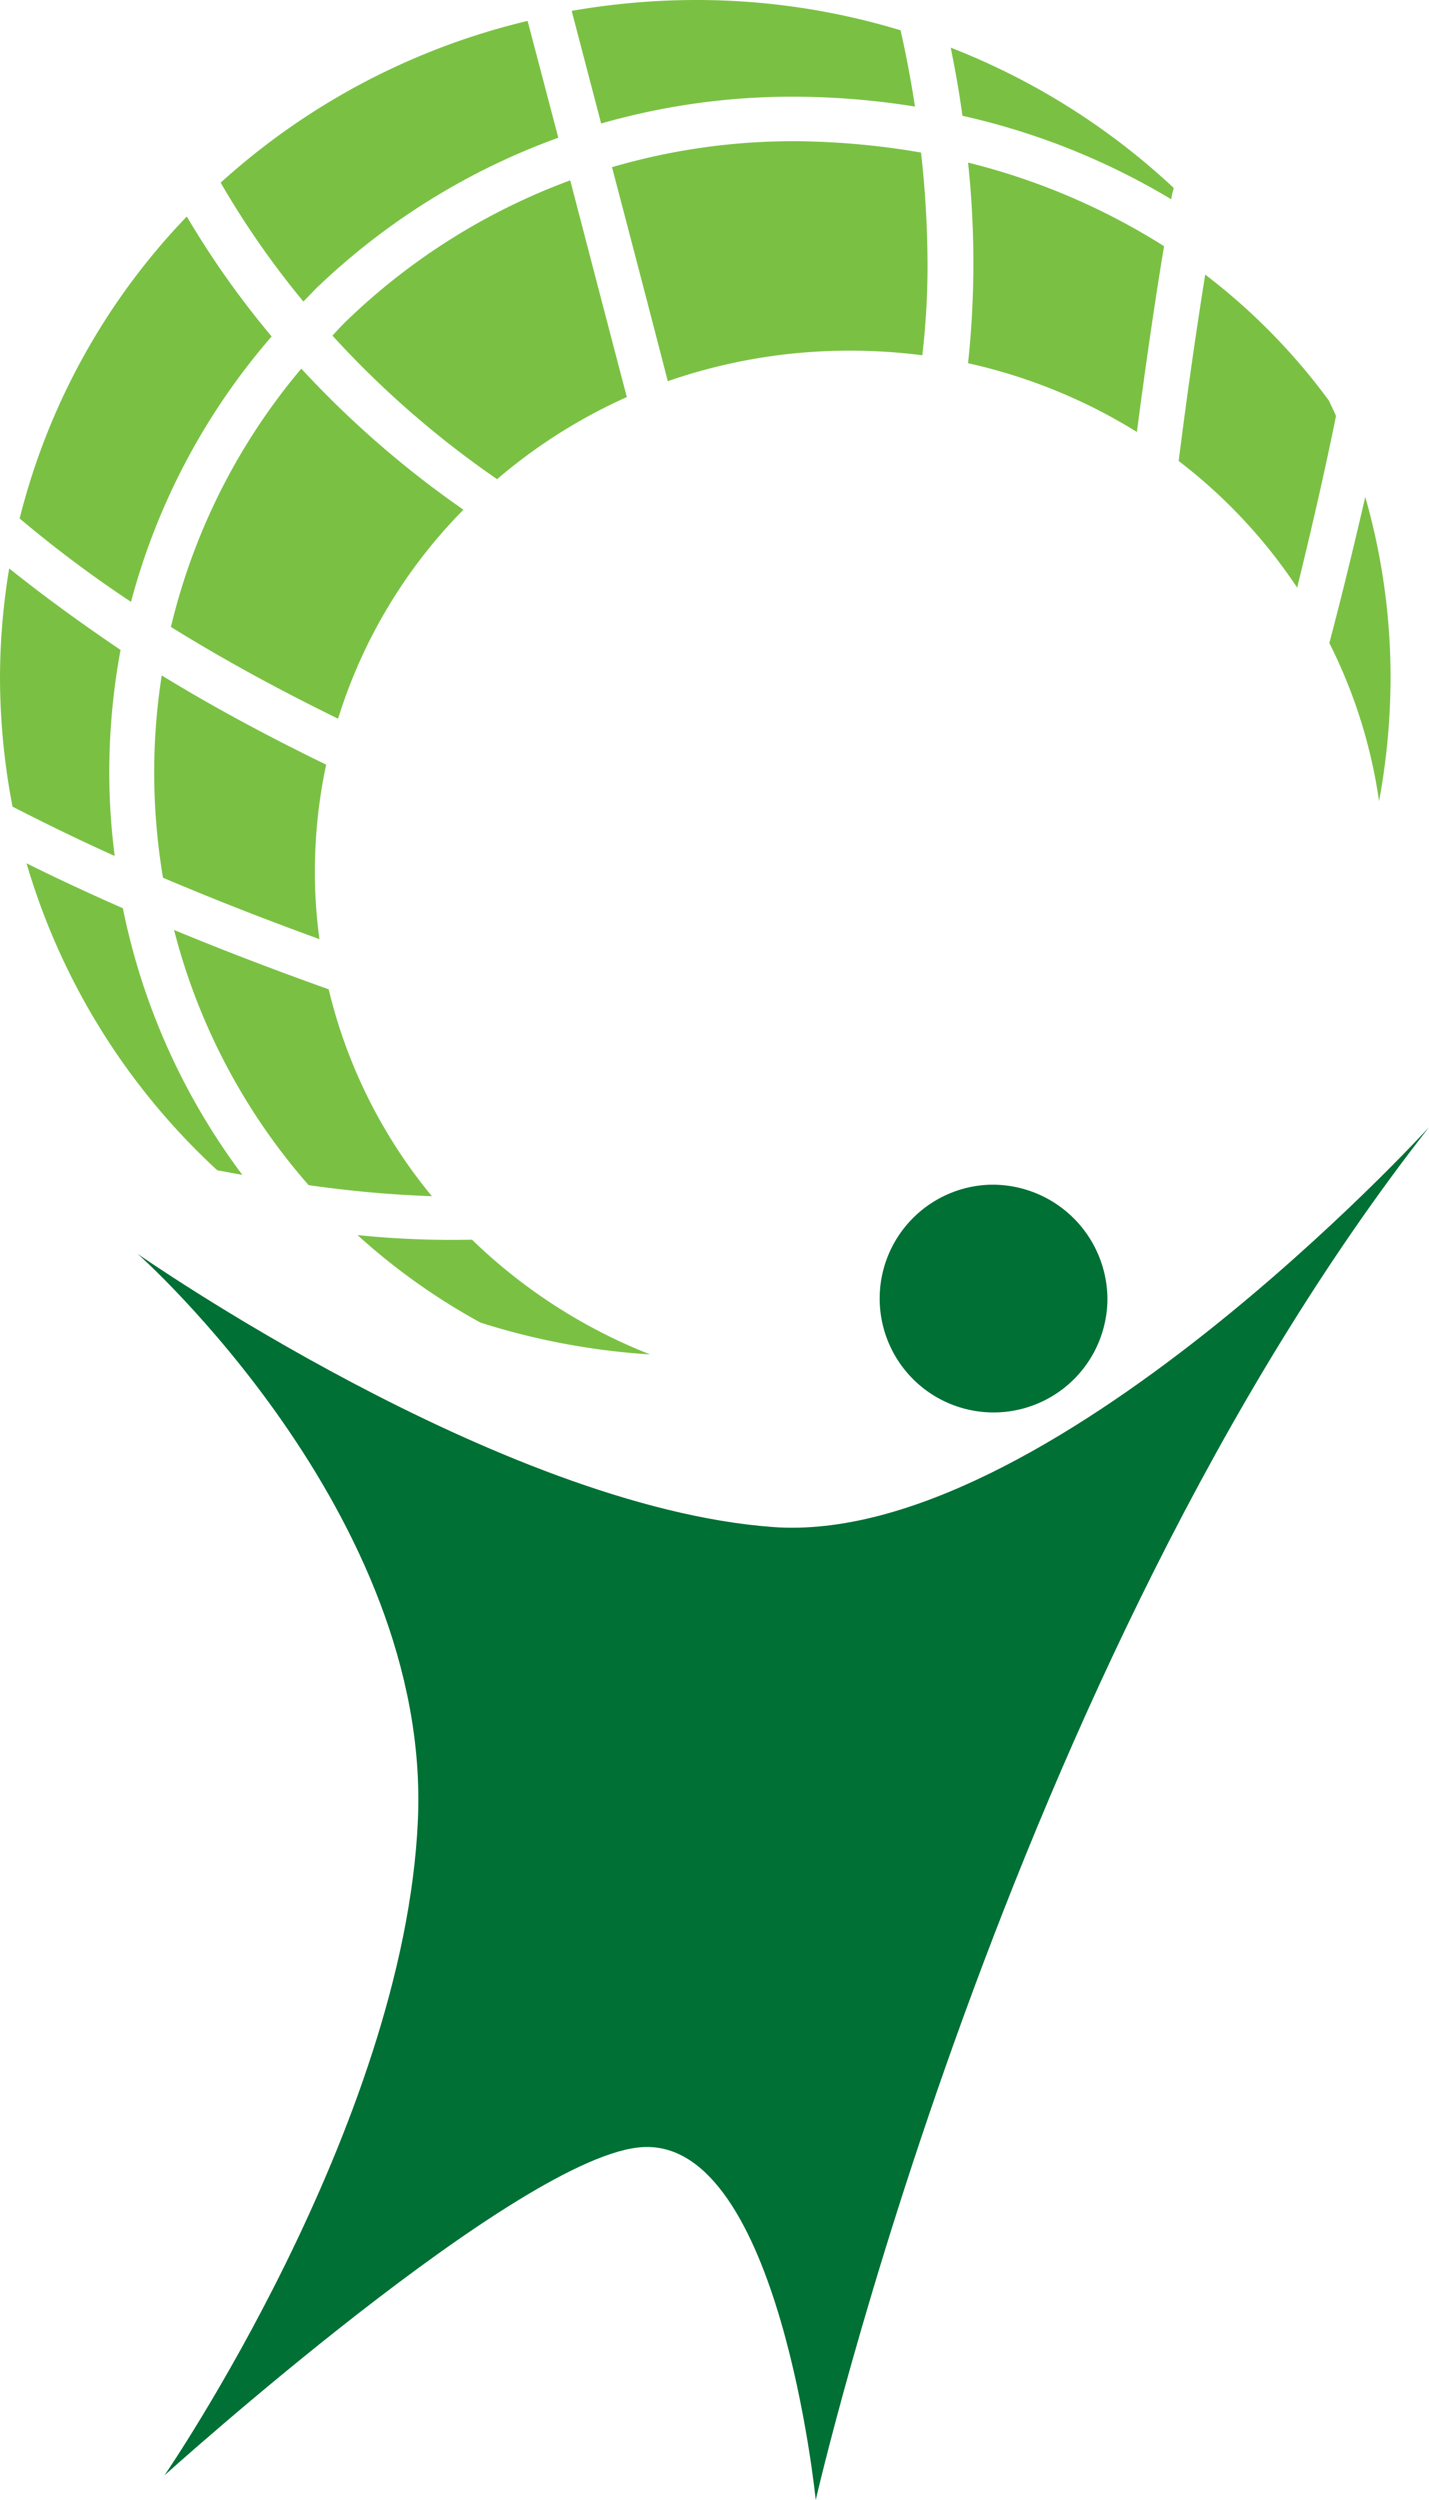
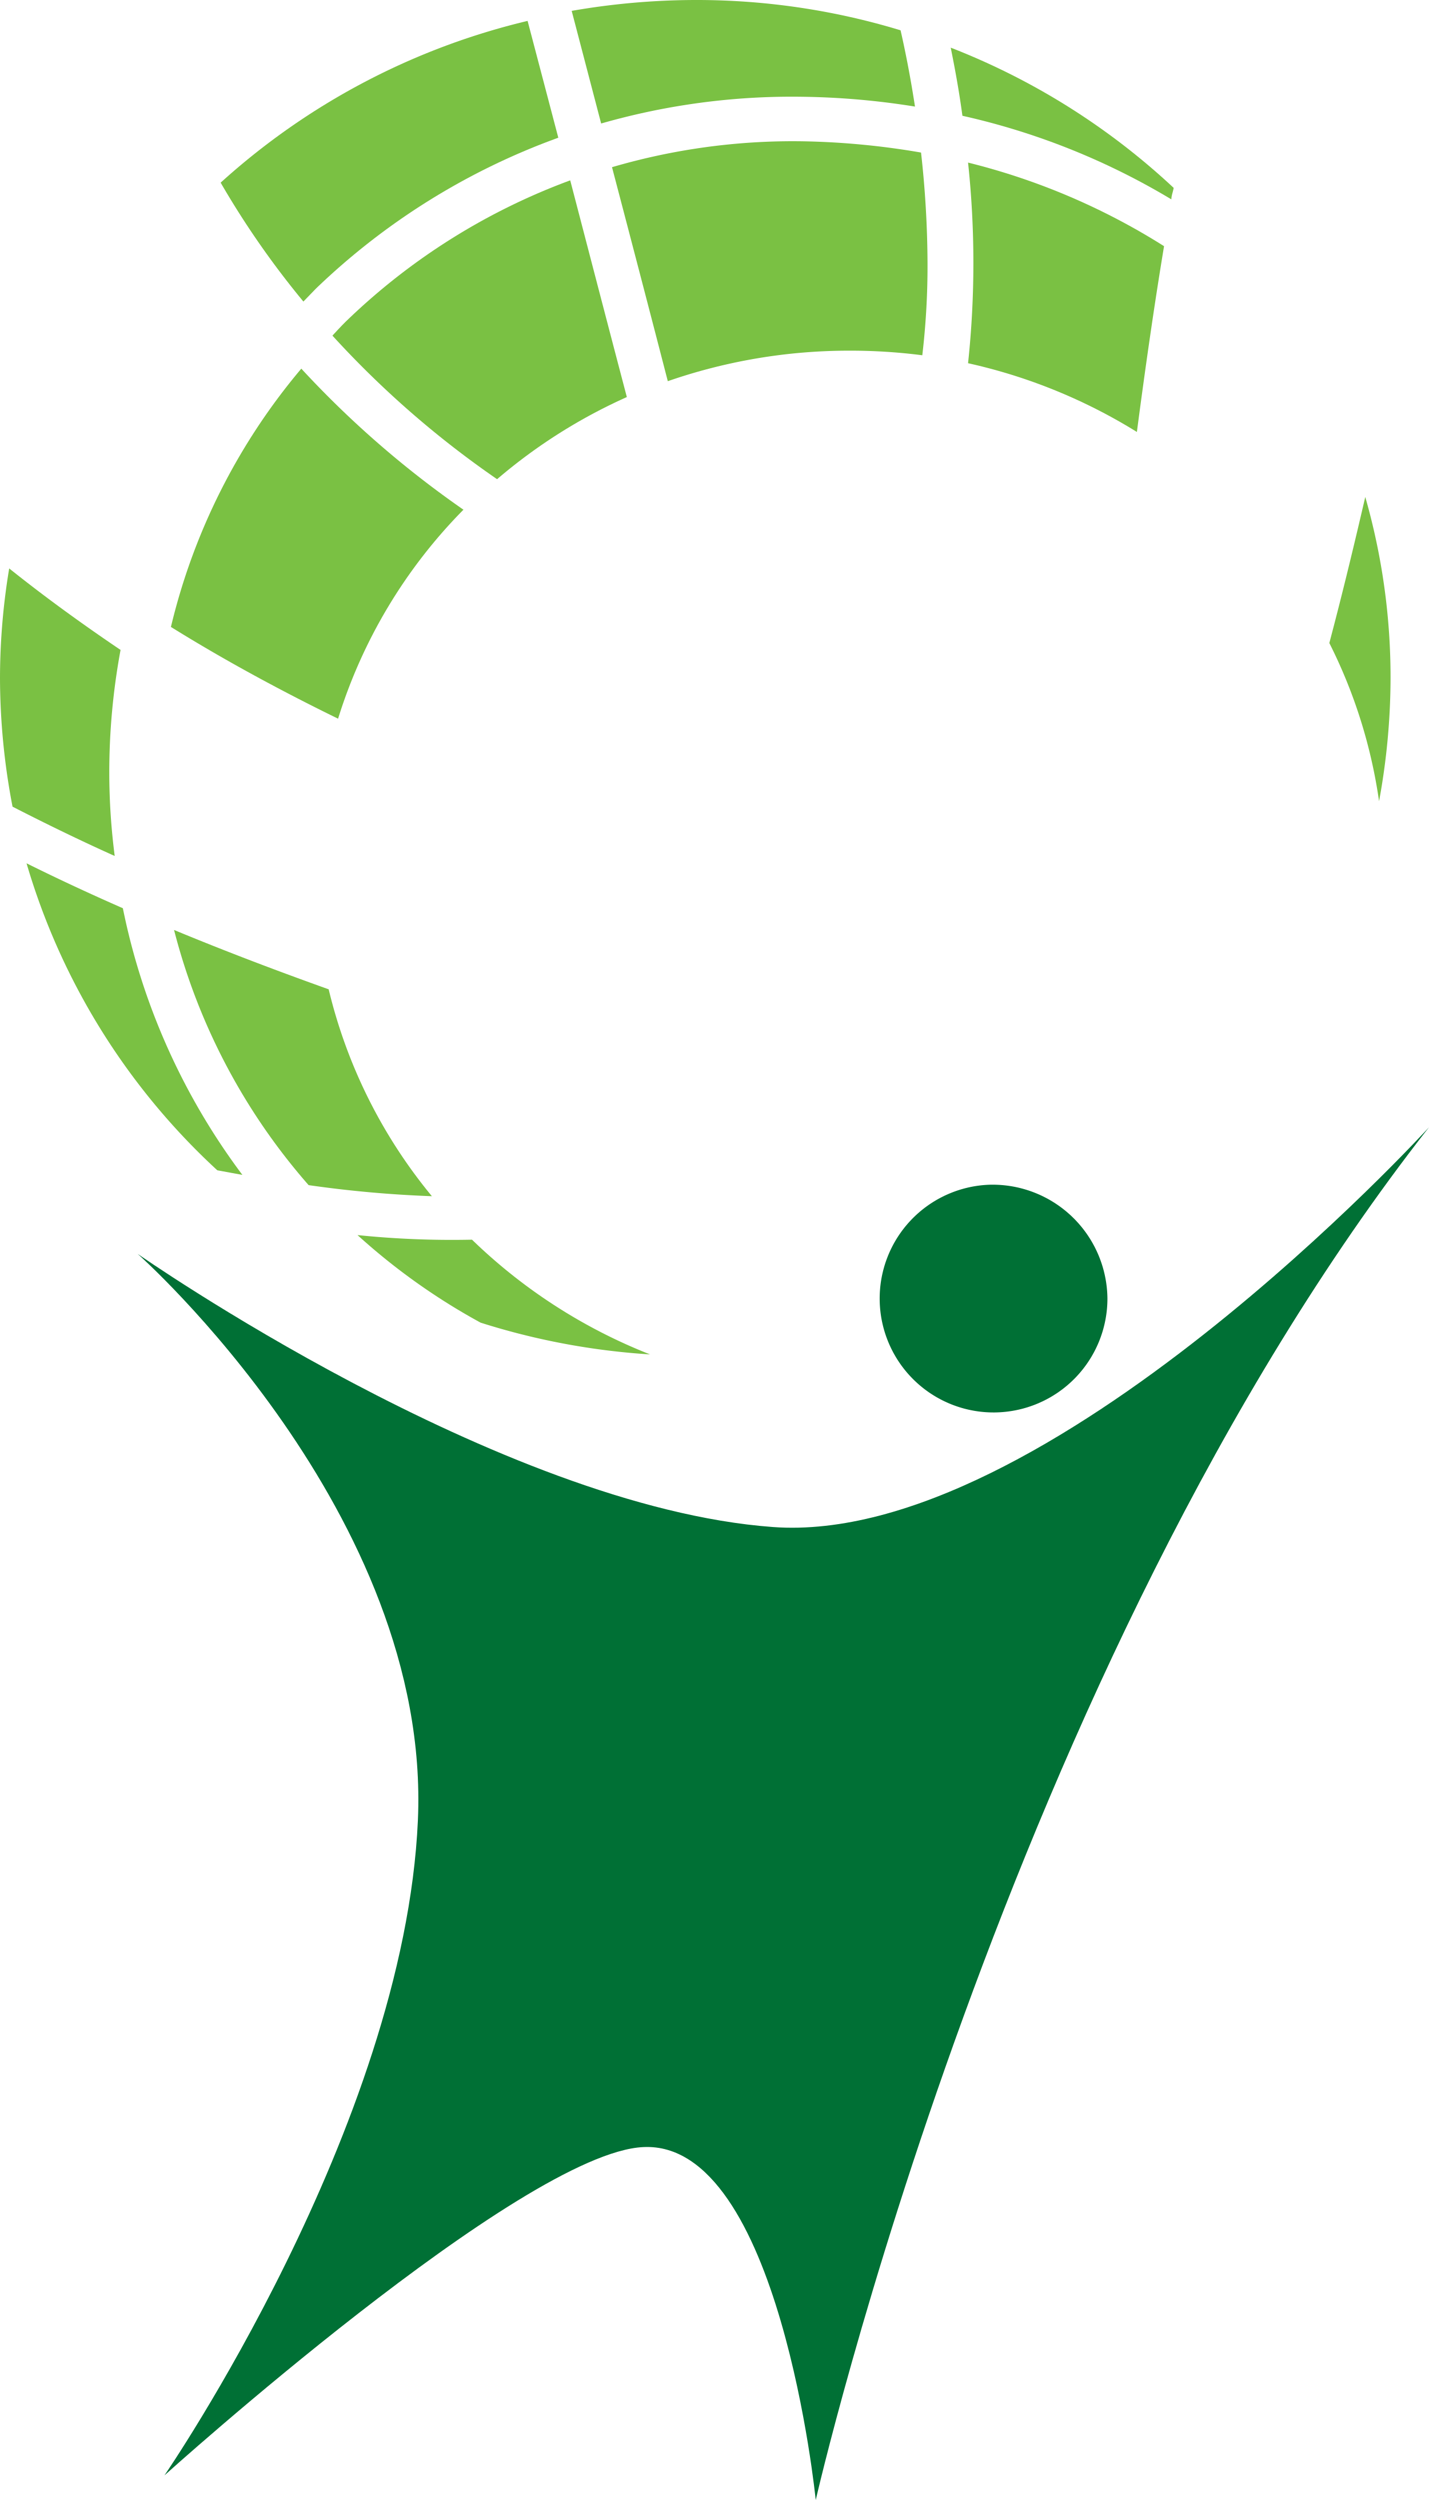
<svg xmlns="http://www.w3.org/2000/svg" viewBox="0 0 68.39 119.63">
  <defs>
    <style>.cls-1{fill:#7ac143;}.cls-2{fill:#007035;}</style>
  </defs>
  <title>Asset 1</title>
  <g id="Layer_2" data-name="Layer 2">
    <g id="Layer_1-2" data-name="Layer 1">
      <path class="cls-1" d="M44.14,17a36.63,36.63,0,0,0,.25-4.4,49.1,49.1,0,0,0-.31-5.3,36.85,36.85,0,0,0-5.72-.54A30.81,30.81,0,0,0,29.29,8c.84,3.2,1.79,6.83,2.67,10.24a26.47,26.47,0,0,1,8.67-1.46A26.88,26.88,0,0,1,44.14,17Z" />
      <path class="cls-1" d="M54.41,20.67c.38-2.9.82-6,1.3-8.89a31.92,31.92,0,0,0-9.38-4,45.34,45.34,0,0,1,0,9.6A26,26,0,0,1,54.41,20.67Z" />
-       <path class="cls-1" d="M7.38,37a30.54,30.54,0,0,0,.42,5c2.54,1.08,5.07,2.06,7.49,2.94a23.1,23.1,0,0,1-.22-3.24,24.54,24.54,0,0,1,.54-5.11c-2.57-1.25-5.26-2.67-7.87-4.27A30,30,0,0,0,7.38,37Z" />
      <path class="cls-1" d="M8.18,30c2.64,1.64,5.36,3.1,8,4.39a24.63,24.63,0,0,1,6-10,47.12,47.12,0,0,1-7.76-6.75A29.94,29.94,0,0,0,8.18,30Z" />
      <path class="cls-1" d="M14.77,56.71a55.73,55.73,0,0,0,5.9.53,24.52,24.52,0,0,1-4.94-9.9c-2.35-.84-4.87-1.79-7.4-2.84A29.7,29.7,0,0,0,14.77,56.71Z" />
      <path class="cls-1" d="M16.63,15.31c-.25.24-.48.49-.72.75a45.88,45.88,0,0,0,7.88,6.87A25.65,25.65,0,0,1,30,19c-.85-3.23-1.81-6.92-2.71-10.37A30.69,30.69,0,0,0,16.63,15.31Z" />
      <path class="cls-1" d="M63.62,30.77A24.46,24.46,0,0,1,66,38.34a32.72,32.72,0,0,0,.55-5.91,31.38,31.38,0,0,0-1.21-8.65C64.85,25.89,64.29,28.24,63.62,30.77Z" />
      <path class="cls-1" d="M38.38,4.63a36.77,36.77,0,0,1,5.41.47c-.21-1.37-.45-2.6-.69-3.65A33.56,33.56,0,0,0,33.26,0a34.8,34.8,0,0,0-5.9.52l1.41,5.39A33.12,33.12,0,0,1,38.38,4.63Z" />
      <path class="cls-1" d="M5.88,43.46c-1.55-.68-3.1-1.4-4.61-2.15A32.33,32.33,0,0,0,10.4,56l1.2.22A31.77,31.77,0,0,1,5.88,43.46Z" />
      <path class="cls-1" d="M22.59,59.32a44.36,44.36,0,0,1-5.48-.22A30.43,30.43,0,0,0,23,63.29a33.74,33.74,0,0,0,8.11,1.52A25.79,25.79,0,0,1,22.59,59.32Z" />
      <path class="cls-1" d="M5.23,37a32.13,32.13,0,0,1,.54-5.9C3.92,29.85,2.14,28.56.44,27.2A32.19,32.19,0,0,0,0,32.43,32.85,32.85,0,0,0,.6,38.6c1.58.81,3.22,1.61,4.89,2.36A31.17,31.17,0,0,1,5.23,37Z" />
      <path class="cls-1" d="M46.06,5.54a33.68,33.68,0,0,1,10,4c0-.18.08-.36.11-.55A33.33,33.33,0,0,0,45.5,2.28C45.7,3.27,45.9,4.35,46.06,5.54Z" />
-       <path class="cls-1" d="M57.68,13.14c-.47,2.93-.91,6.06-1.27,8.92a25.12,25.12,0,0,1,5.67,6.06c.77-3.13,1.4-5.93,1.86-8.22-.11-.25-.23-.49-.34-.73A29.67,29.67,0,0,0,57.68,13.14Z" />
-       <path class="cls-1" d="M14.52,14.43l.6-.62a32.84,32.84,0,0,1,11.6-7.22L25.25,1A33.4,33.4,0,0,0,10.56,8.74,41.73,41.73,0,0,0,14.52,14.43Z" />
-       <path class="cls-1" d="M6.27,28.8A31.87,31.87,0,0,1,13,16.1a42.65,42.65,0,0,1-4.06-5.74,32.07,32.07,0,0,0-8,14.45A57.78,57.78,0,0,0,6.27,28.8Z" />
+       <path class="cls-1" d="M14.52,14.43l.6-.62a32.84,32.84,0,0,1,11.6-7.22L25.25,1A33.4,33.4,0,0,0,10.56,8.74,41.73,41.73,0,0,0,14.52,14.43" />
      <path class="cls-2" d="M47.37,56.69A5.45,5.45,0,1,0,53,62.13,5.5,5.5,0,0,0,47.37,56.69Z" />
      <path class="cls-2" d="M6.59,60S20.65,72.44,20,87.1,7.87,118.45,7.87,118.45,25,103,30.79,102.74c6.53-.32,8.25,16.89,8.25,16.89s9.1-39.86,29.35-65.69c0,0-18.32,20.09-31.4,19.13S6.59,60,6.59,60Z" />
    </g>
  </g>
</svg>